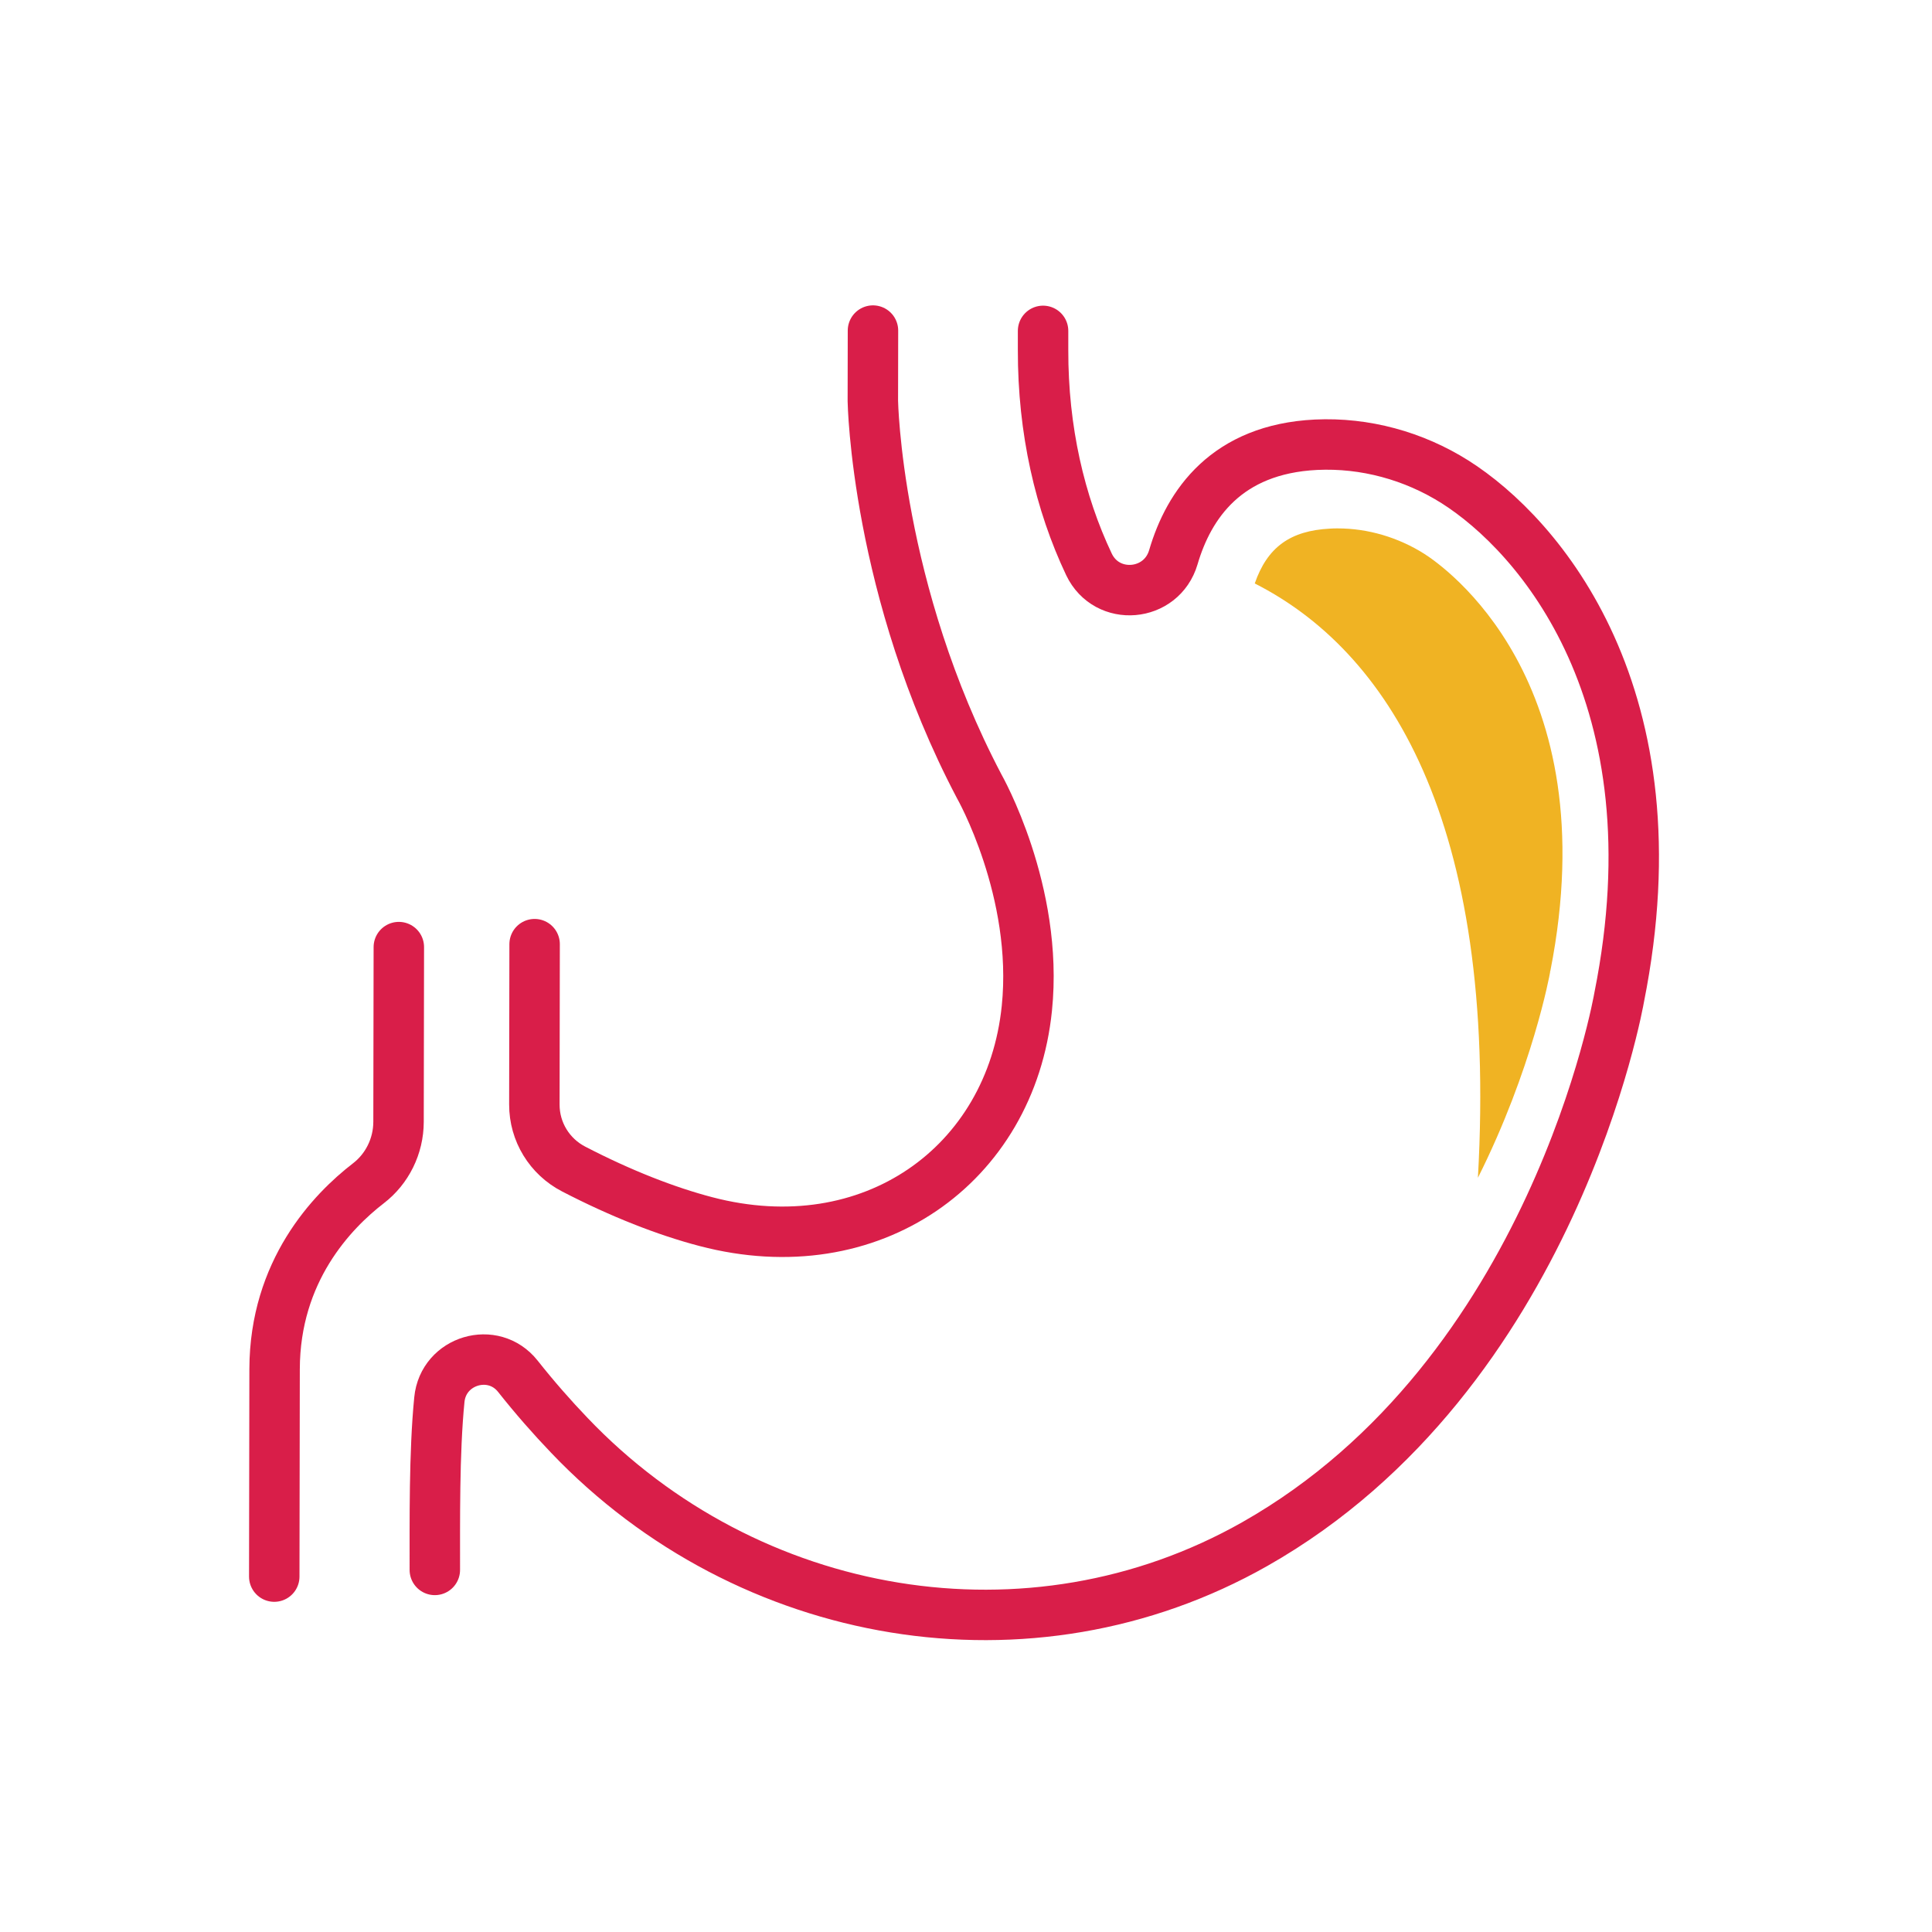
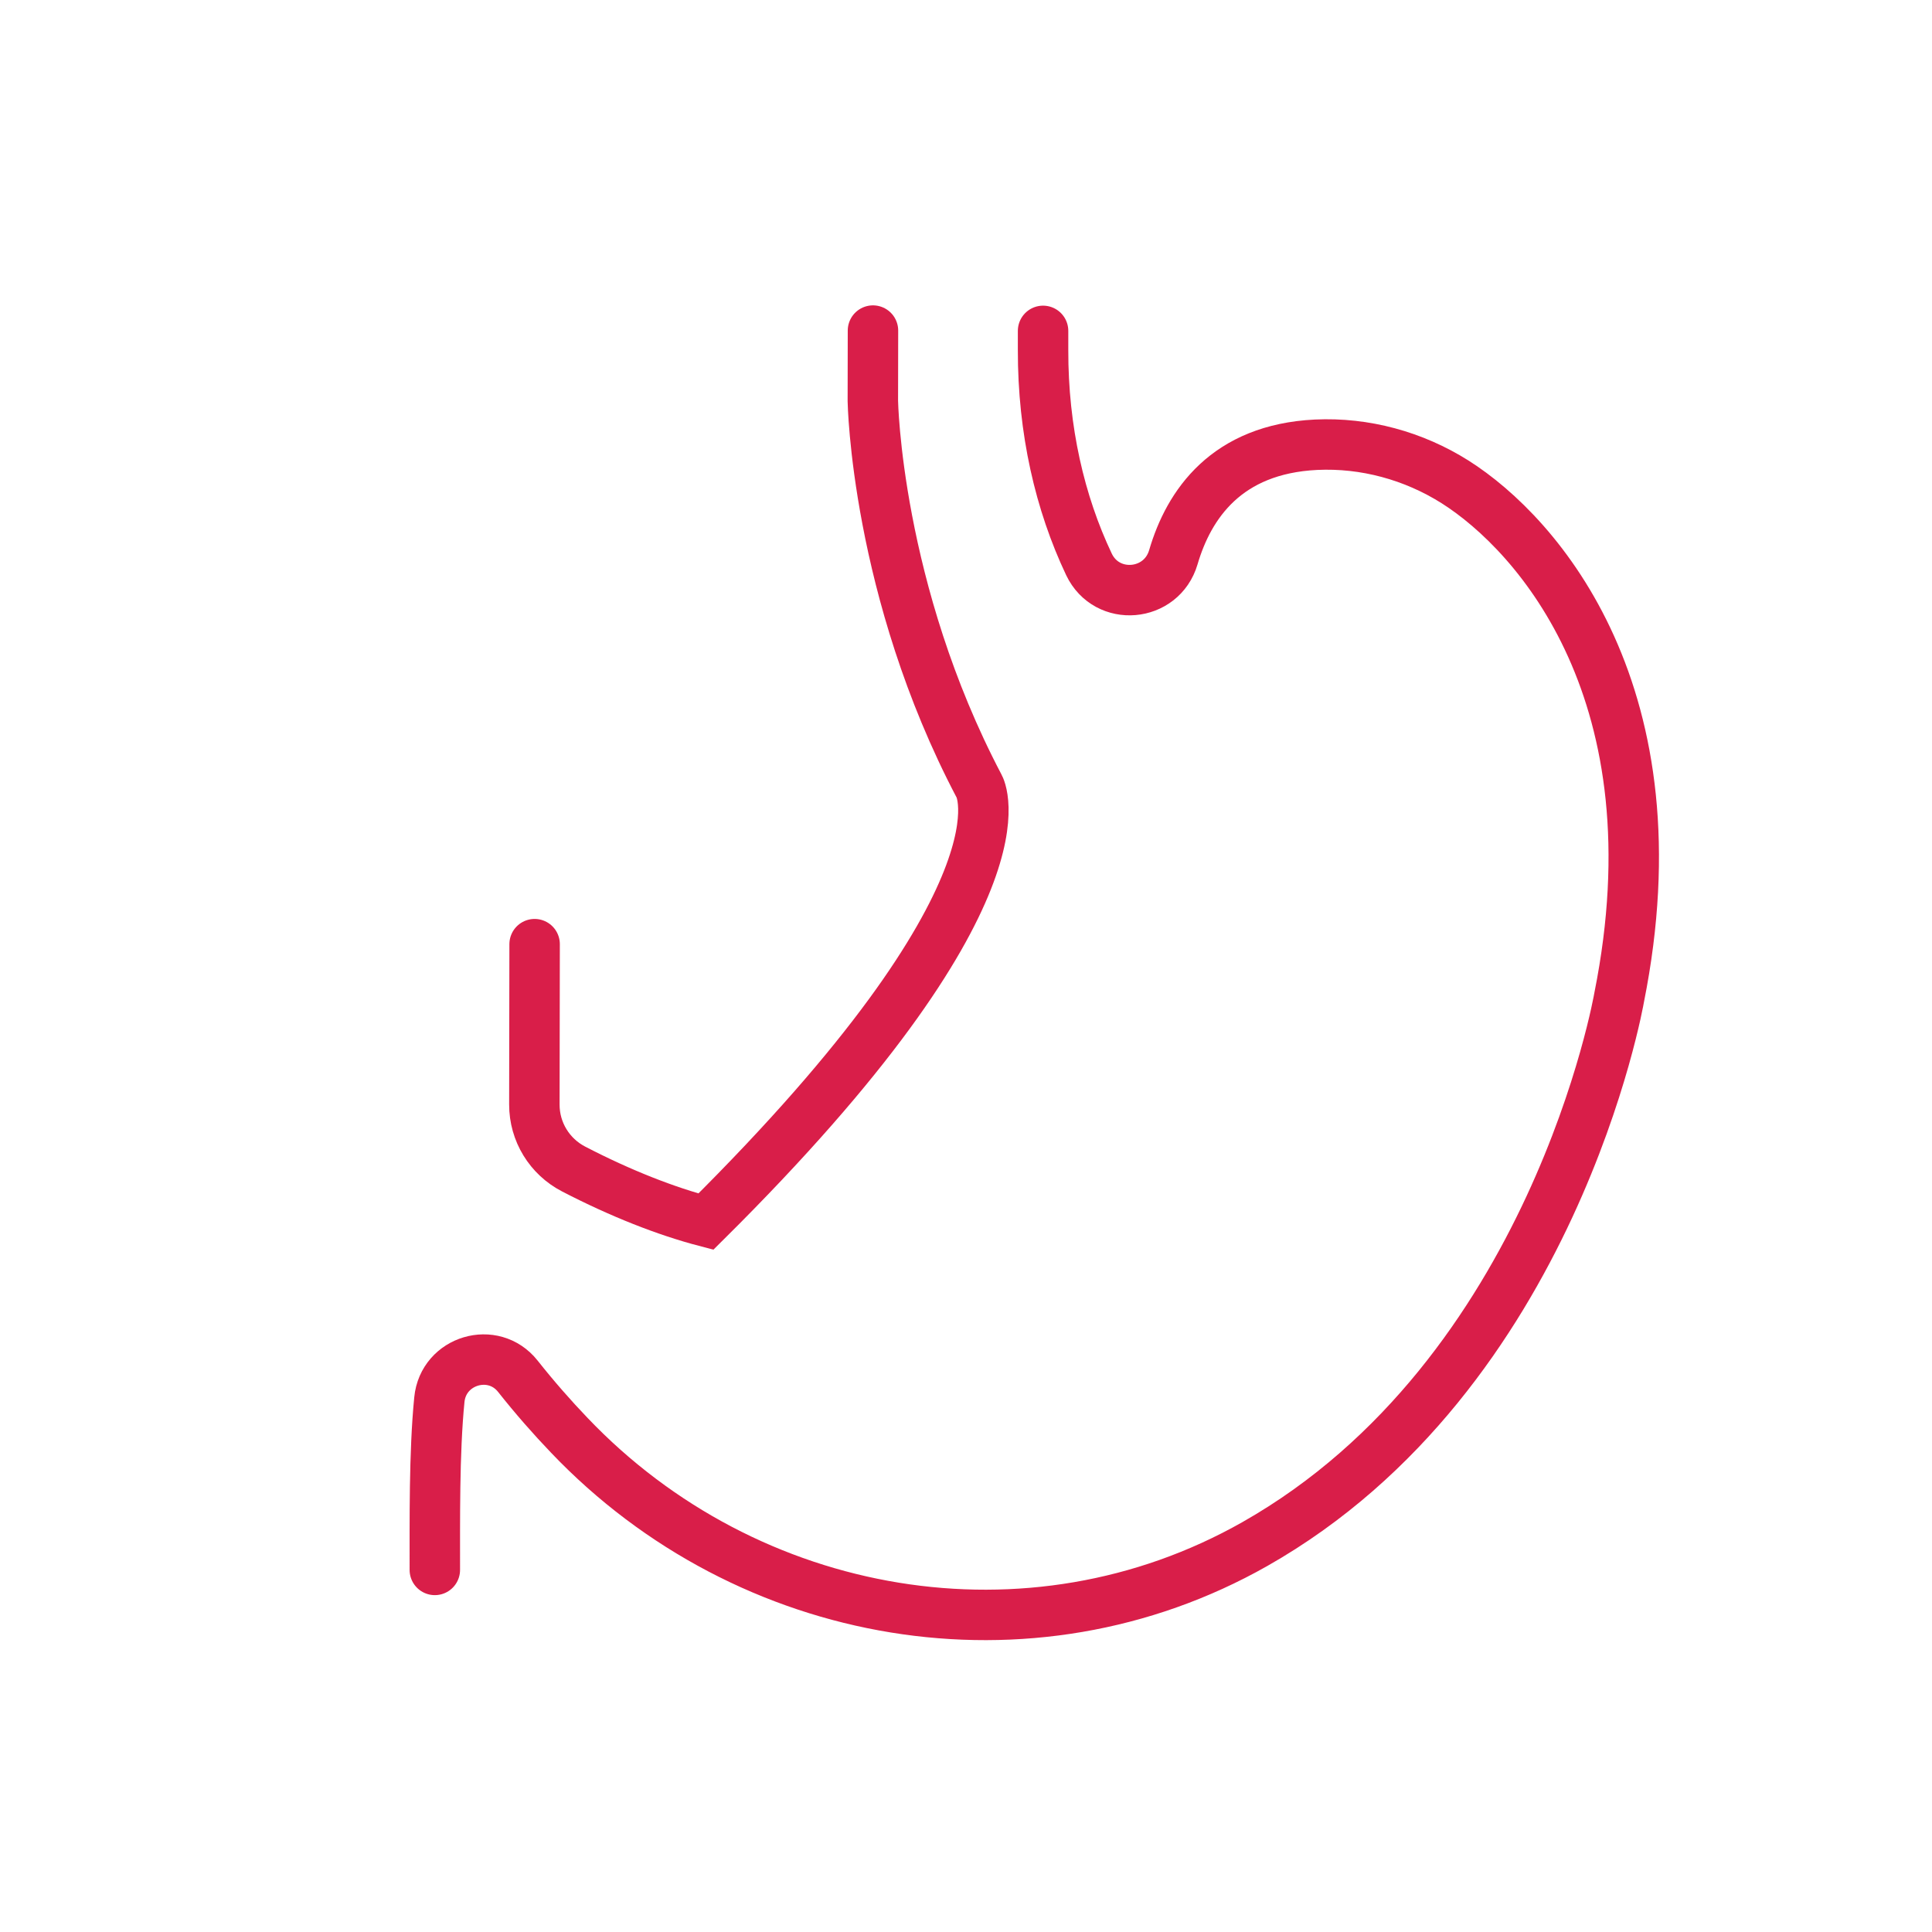
<svg xmlns="http://www.w3.org/2000/svg" width="46" height="46" viewBox="0 0 46 46" fill="none">
  <path d="M10.353 37.379C10.355 36.241 10.335 34.594 10.461 33.325C10.553 32.383 11.745 32.029 12.33 32.768C12.733 33.277 13.144 33.745 13.555 34.174C17.801 38.628 24.529 39.794 29.876 36.764C37.007 32.722 38.552 23.745 38.552 23.745C39.985 16.576 36.644 12.738 34.642 11.472C33.657 10.851 32.497 10.534 31.334 10.589C29.205 10.693 28.307 12.005 27.937 13.267C27.657 14.221 26.355 14.335 25.927 13.436C25.235 11.976 24.831 10.242 24.835 8.332L24.835 7.878" stroke="#D91E49" stroke-width="1.201" stroke-miterlimit="10" stroke-linecap="round" />
-   <path d="M35.185 28.049C36.49 25.449 36.9 23.192 36.907 23.149V23.132L36.914 23.113C38.281 16.175 34.361 13.472 33.911 13.186C33.292 12.794 32.566 12.581 31.854 12.581C31.792 12.581 31.732 12.581 31.671 12.586C30.716 12.634 30.173 13.032 29.875 13.892C32.995 15.474 35.671 19.471 35.188 28.049H35.185Z" fill="#F0B323" />
-   <path d="M12.729 22.48L12.723 26.297C12.721 26.947 13.085 27.538 13.658 27.834C14.786 28.419 15.866 28.84 16.807 29.086C20.737 30.118 24.067 27.745 24.449 24.008C24.736 21.219 23.315 18.723 23.315 18.723C20.857 14.053 20.782 9.548 20.782 9.548L20.785 7.871" stroke="#D91E49" stroke-width="1.201" stroke-miterlimit="10" stroke-linecap="round" />
-   <path d="M6.53 37.538L6.538 32.598C6.543 30.263 7.902 28.844 8.772 28.173C9.216 27.832 9.488 27.292 9.489 26.71L9.496 22.55" stroke="#D91E49" stroke-width="1.201" stroke-miterlimit="10" stroke-linecap="round" />
+   <path d="M12.729 22.48L12.723 26.297C12.721 26.947 13.085 27.538 13.658 27.834C14.786 28.419 15.866 28.84 16.807 29.086C24.736 21.219 23.315 18.723 23.315 18.723C20.857 14.053 20.782 9.548 20.782 9.548L20.785 7.871" stroke="#D91E49" stroke-width="1.201" stroke-miterlimit="10" stroke-linecap="round" />
</svg>